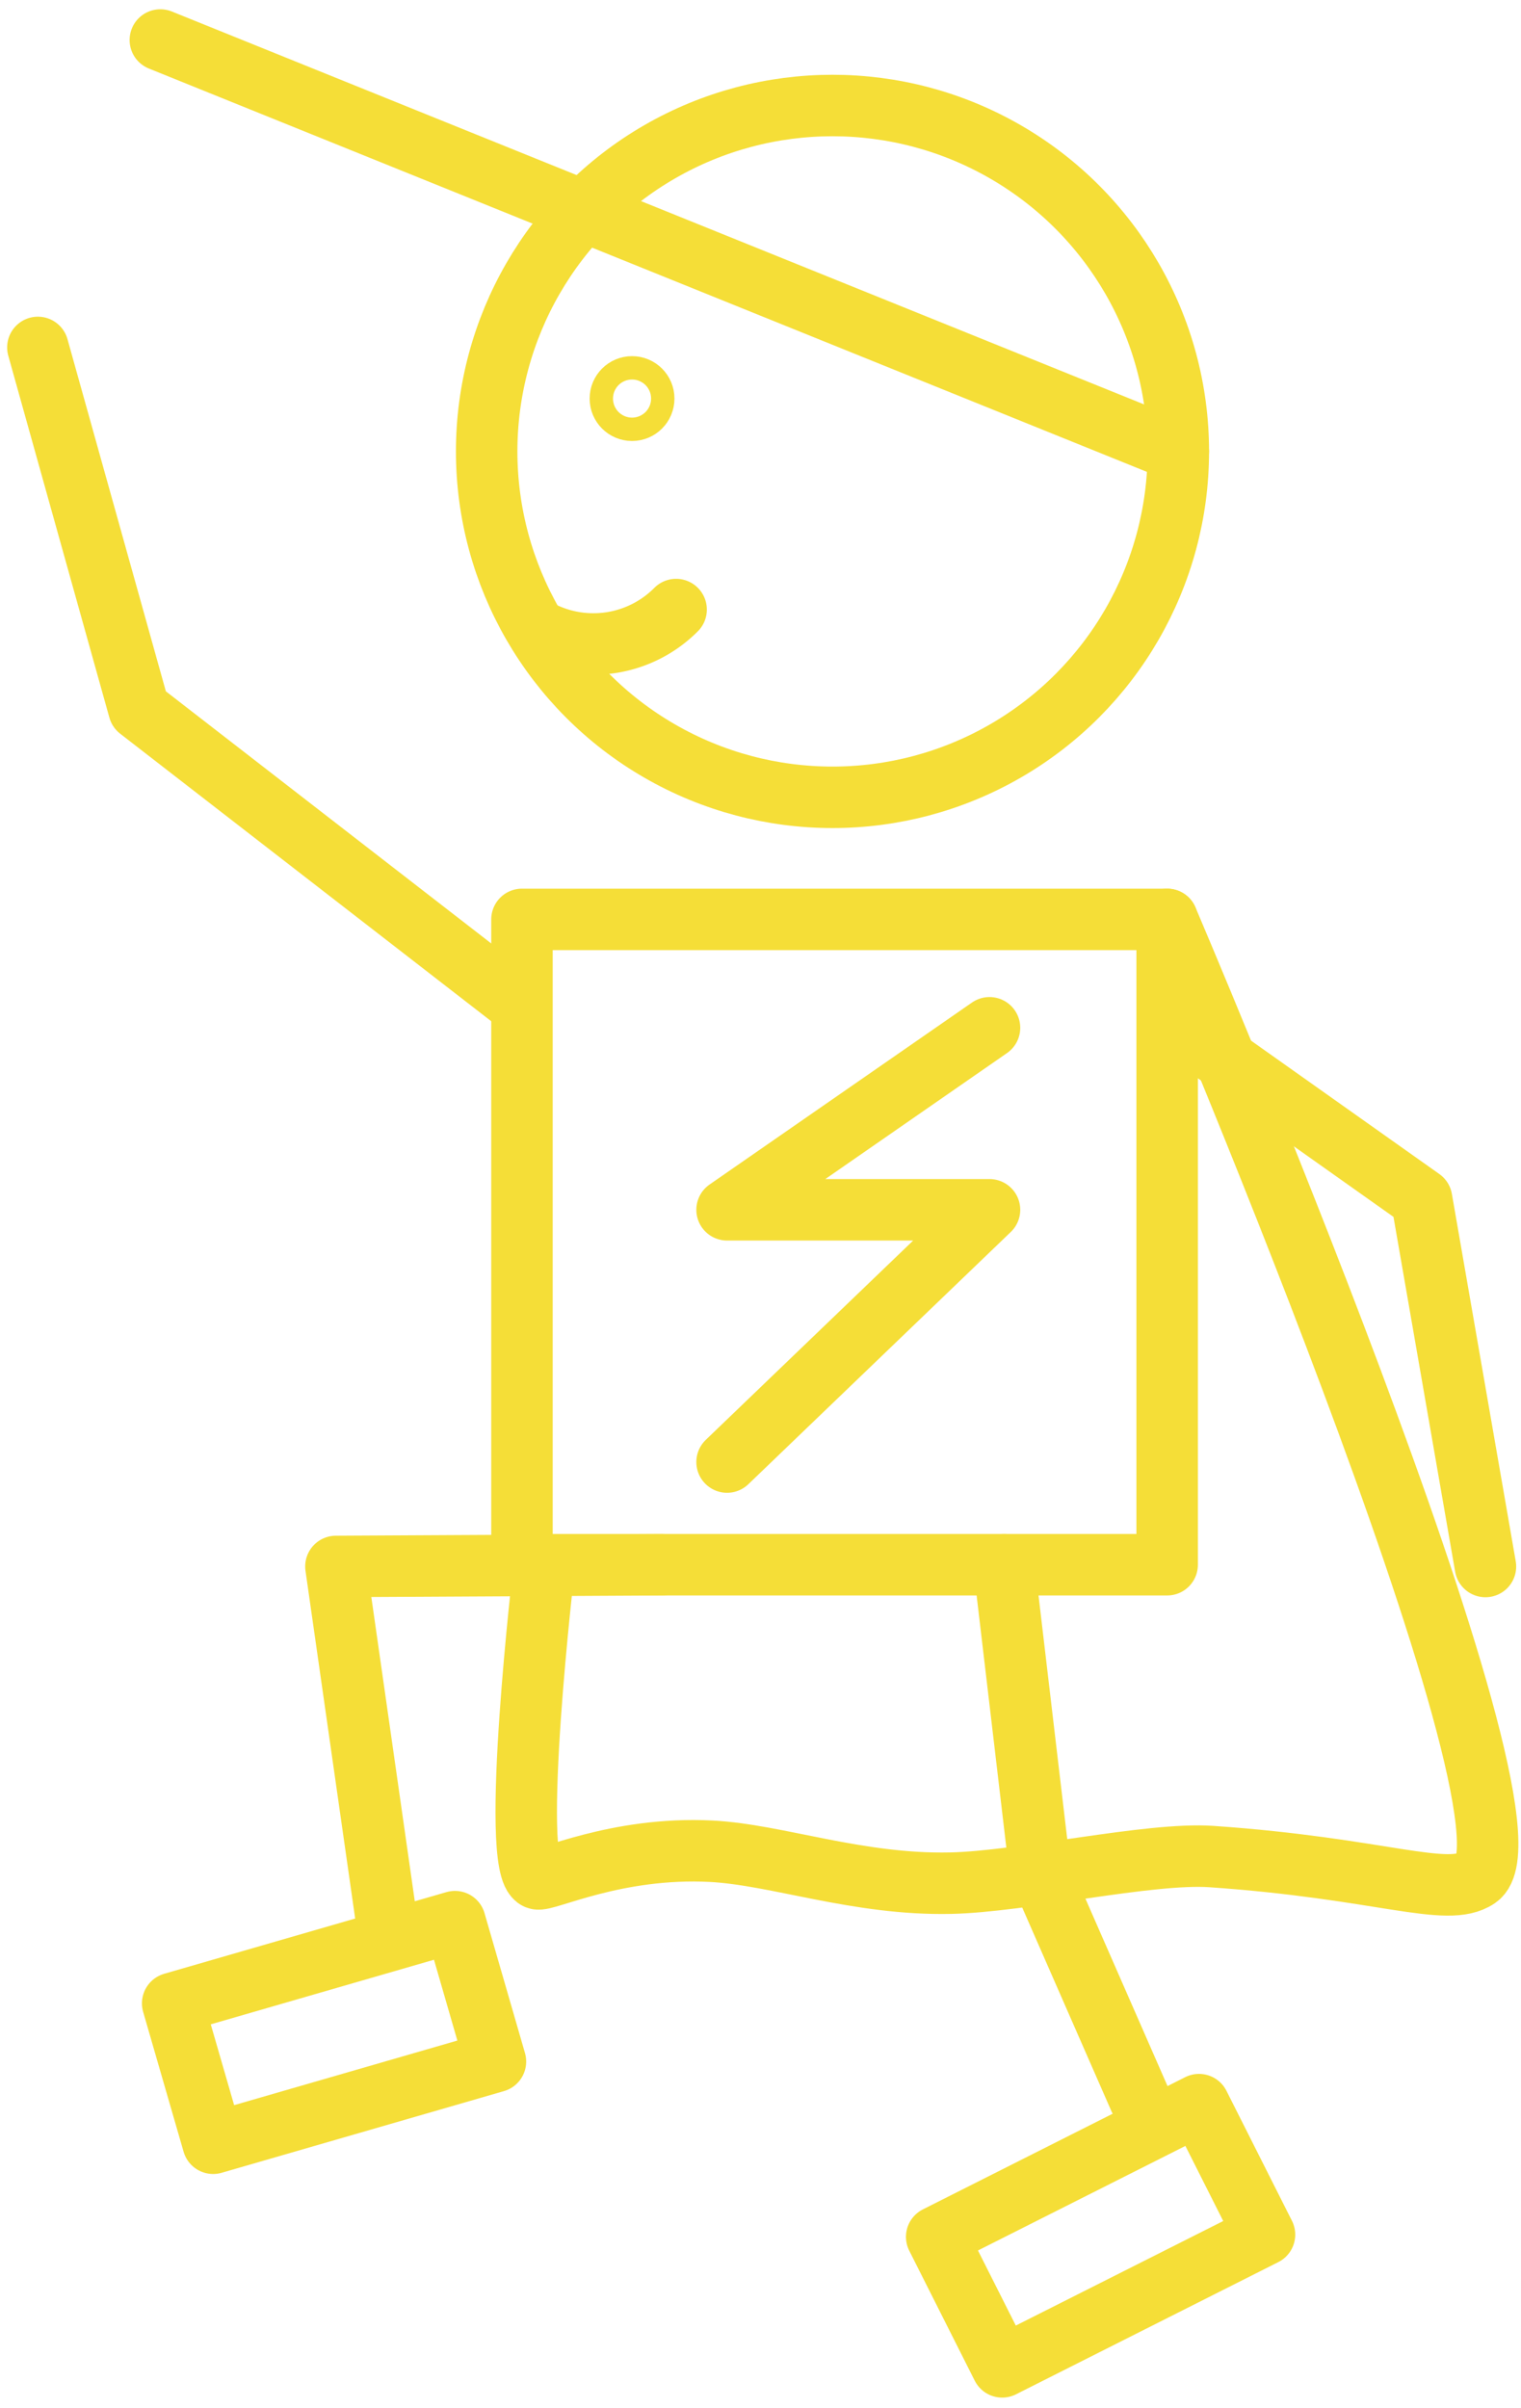
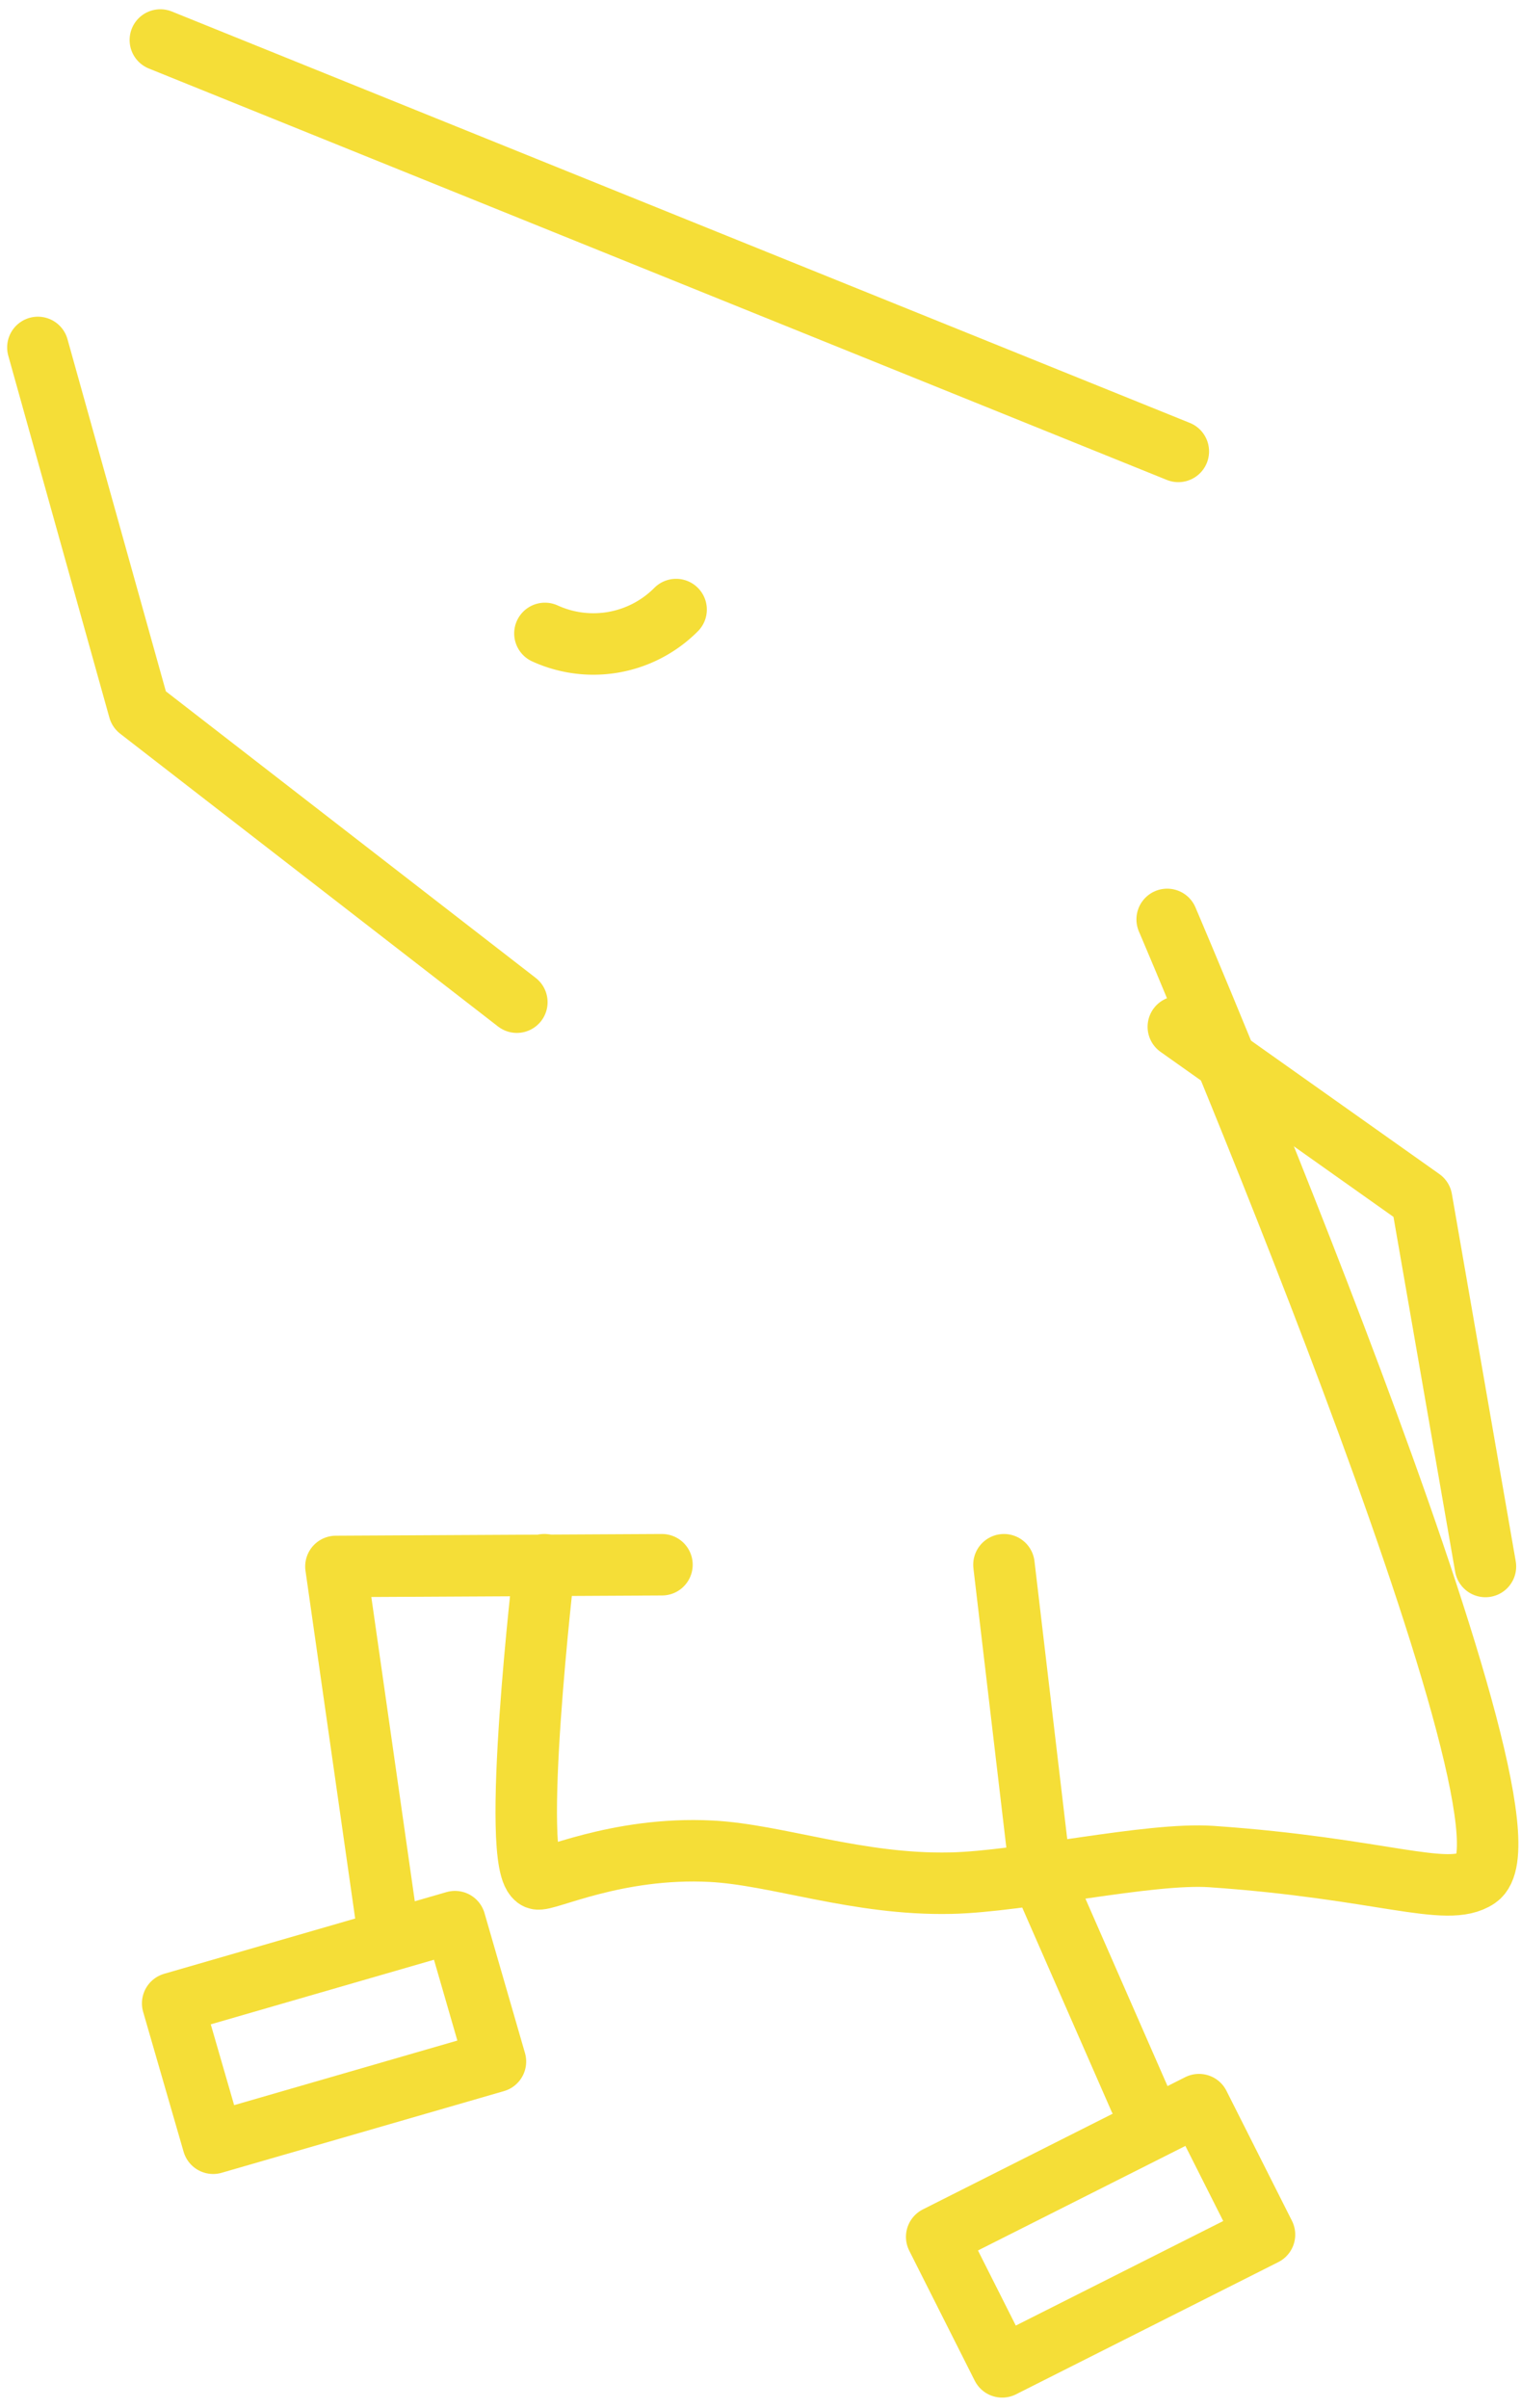
<svg xmlns="http://www.w3.org/2000/svg" width="98.976" height="156.67" viewBox="0 0 98.976 156.67">
  <g id="illis_snabbt" transform="translate(-178.535 -36.807)">
-     <rect id="Rectangle_14402" data-name="Rectangle 14402" width="41.984" height="41.984" transform="translate(212.501 96.621)" fill="none" stroke="#f5de37" stroke-linejoin="round" stroke-width="4" />
    <path id="Path_39926" data-name="Path 39926" d="M181,175.28l6.58,23.549,24.588,19.048" transform="translate(0 -115.87)" fill="none" stroke="#f5de37" stroke-linecap="round" stroke-linejoin="round" stroke-width="4" />
    <path id="Path_39927" data-name="Path 39927" d="M333.967,713.29l-21.217.112,3.464,24.242" transform="translate(-112.356 -574.685)" fill="none" stroke="#f5de37" stroke-linecap="round" stroke-linejoin="round" stroke-width="4" />
    <path id="Path_39928" data-name="Path 39928" d="M608.07,713.29l2.355,19.981,6.468,14.763" transform="translate(-364.205 -574.685)" fill="none" stroke="#f5de37" stroke-linecap="round" stroke-linejoin="round" stroke-width="4" />
    <rect id="Rectangle_14403" data-name="Rectangle 14403" width="19.115" height="9.471" transform="matrix(0.893, -0.45, 0.45, 0.893, 239.488, 182.332)" fill="none" stroke="#f5de37" stroke-linecap="round" stroke-linejoin="round" stroke-width="4" />
    <rect id="Rectangle_14404" data-name="Rectangle 14404" width="19.115" height="9.471" transform="matrix(0.961, -0.278, 0.278, 0.961, 189.772, 167.14)" fill="none" stroke="#f5de37" stroke-linecap="round" stroke-linejoin="round" stroke-width="4" />
    <path id="Path_39929" data-name="Path 39929" d="M685.16,475.54l15.83,11.212,4.155,23.9" transform="translate(-429.948 -371.932)" fill="none" stroke="#f5de37" stroke-linecap="round" stroke-linejoin="round" stroke-width="4" />
-     <path id="Path_39930" data-name="Path 39930" d="M502.748,475.98,485.67,487.821h17.078l-17.078,16.41" transform="translate(-259.823 -372.307)" fill="none" stroke="#f5de37" stroke-linecap="round" stroke-linejoin="round" stroke-width="4" />
    <path id="Path_39931" data-name="Path 39931" d="M438.586,428.07s25.215,58.952,20.193,62.355c-1.984,1.345-6.28-.627-17.315-1.385-4.047-.278-12.3,1.632-16.969,1.731-6.068.13-11.281-1.856-15.584-2.078-6.2-.319-10.819,2-11.32,1.791-1.841-.752.467-20.431.467-20.431" transform="translate(-184.1 -331.449)" fill="none" stroke="#f5de37" stroke-linecap="round" stroke-linejoin="round" stroke-width="4" />
-     <circle id="Ellipse_1437" data-name="Ellipse 1437" cx="22.504" cy="22.504" r="22.504" transform="translate(210.204 43.671)" fill="none" stroke="#f5de37" stroke-miterlimit="10" stroke-width="4" />
    <line id="Line_4302" data-name="Line 4302" x1="66.243" y1="26.765" transform="translate(188.969 39.41)" fill="none" stroke="#f5de37" stroke-linecap="round" stroke-linejoin="round" stroke-width="4" />
    <path id="Path_39932" data-name="Path 39932" d="M405.15,292.691a7.587,7.587,0,0,0,8.536-1.552" transform="translate(-191.155 -214.675)" fill="none" stroke="#f5de37" stroke-linecap="round" stroke-linejoin="round" stroke-width="4" />
-     <circle id="Ellipse_1438" data-name="Ellipse 1438" cx="0.76" cy="0.76" r="0.76" transform="translate(218.904 61.977)" fill="none" stroke="#f5de37" stroke-linecap="round" stroke-linejoin="round" stroke-width="4" />
  </g>
</svg>